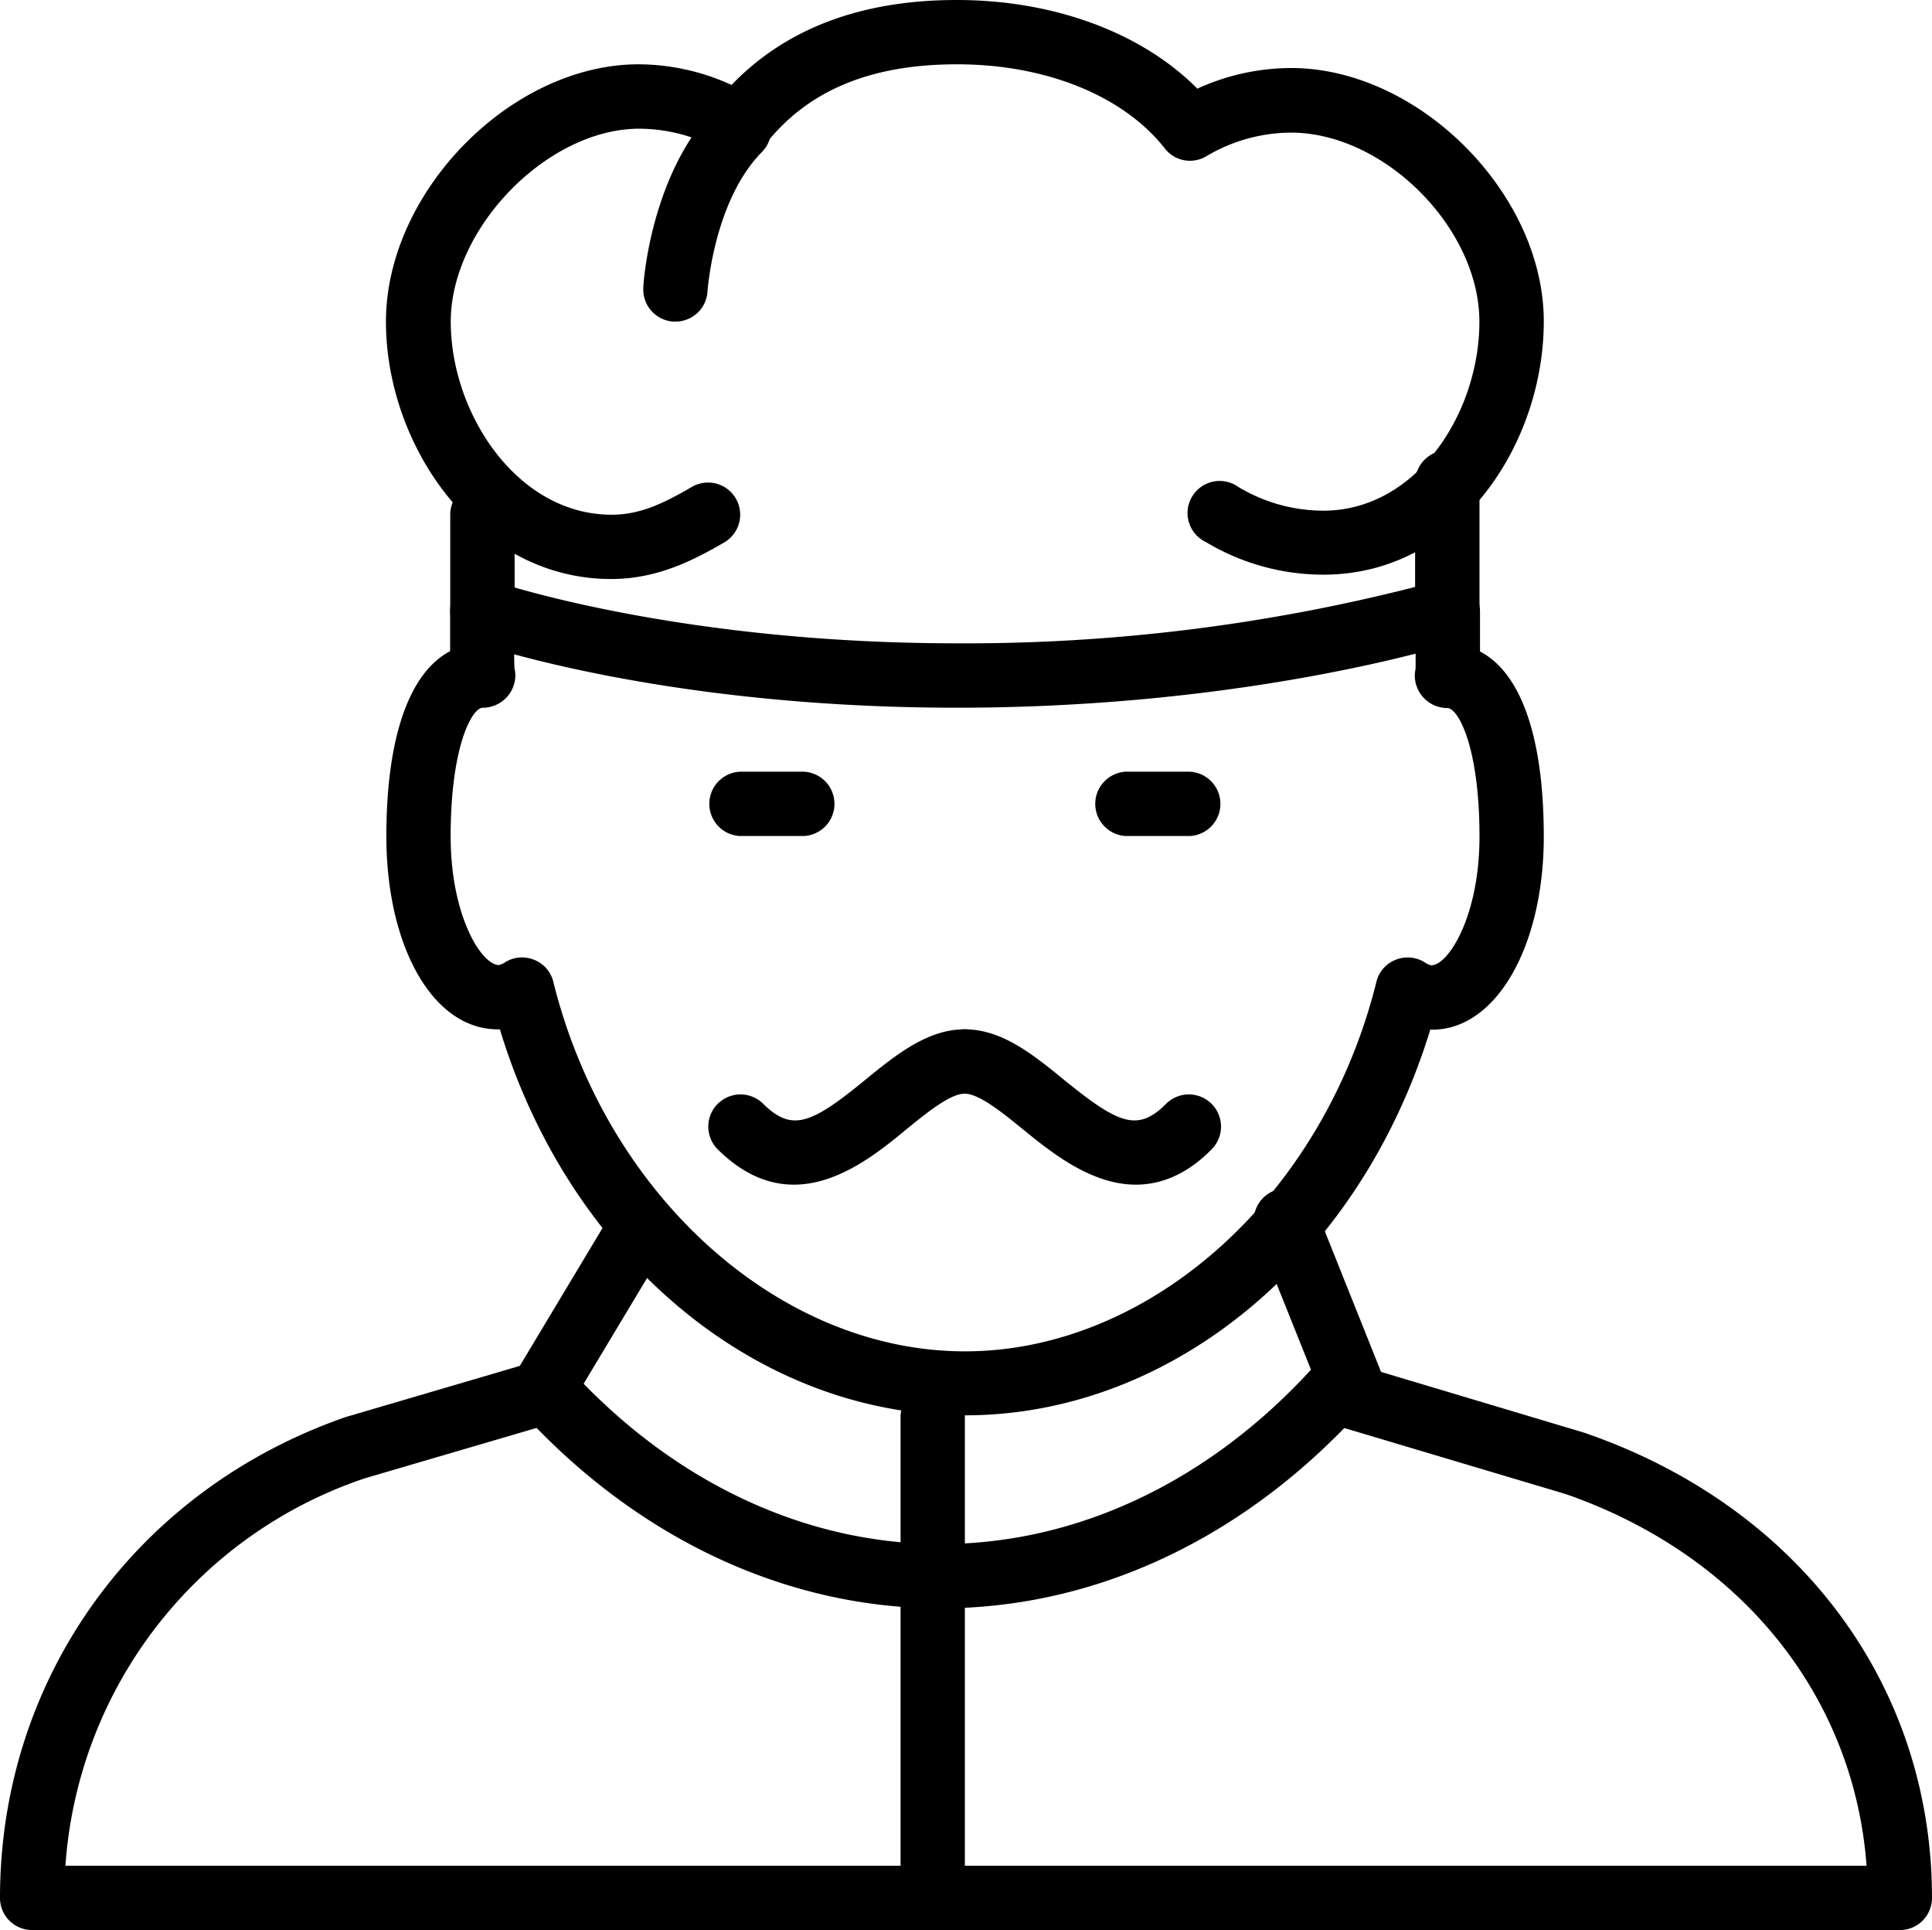
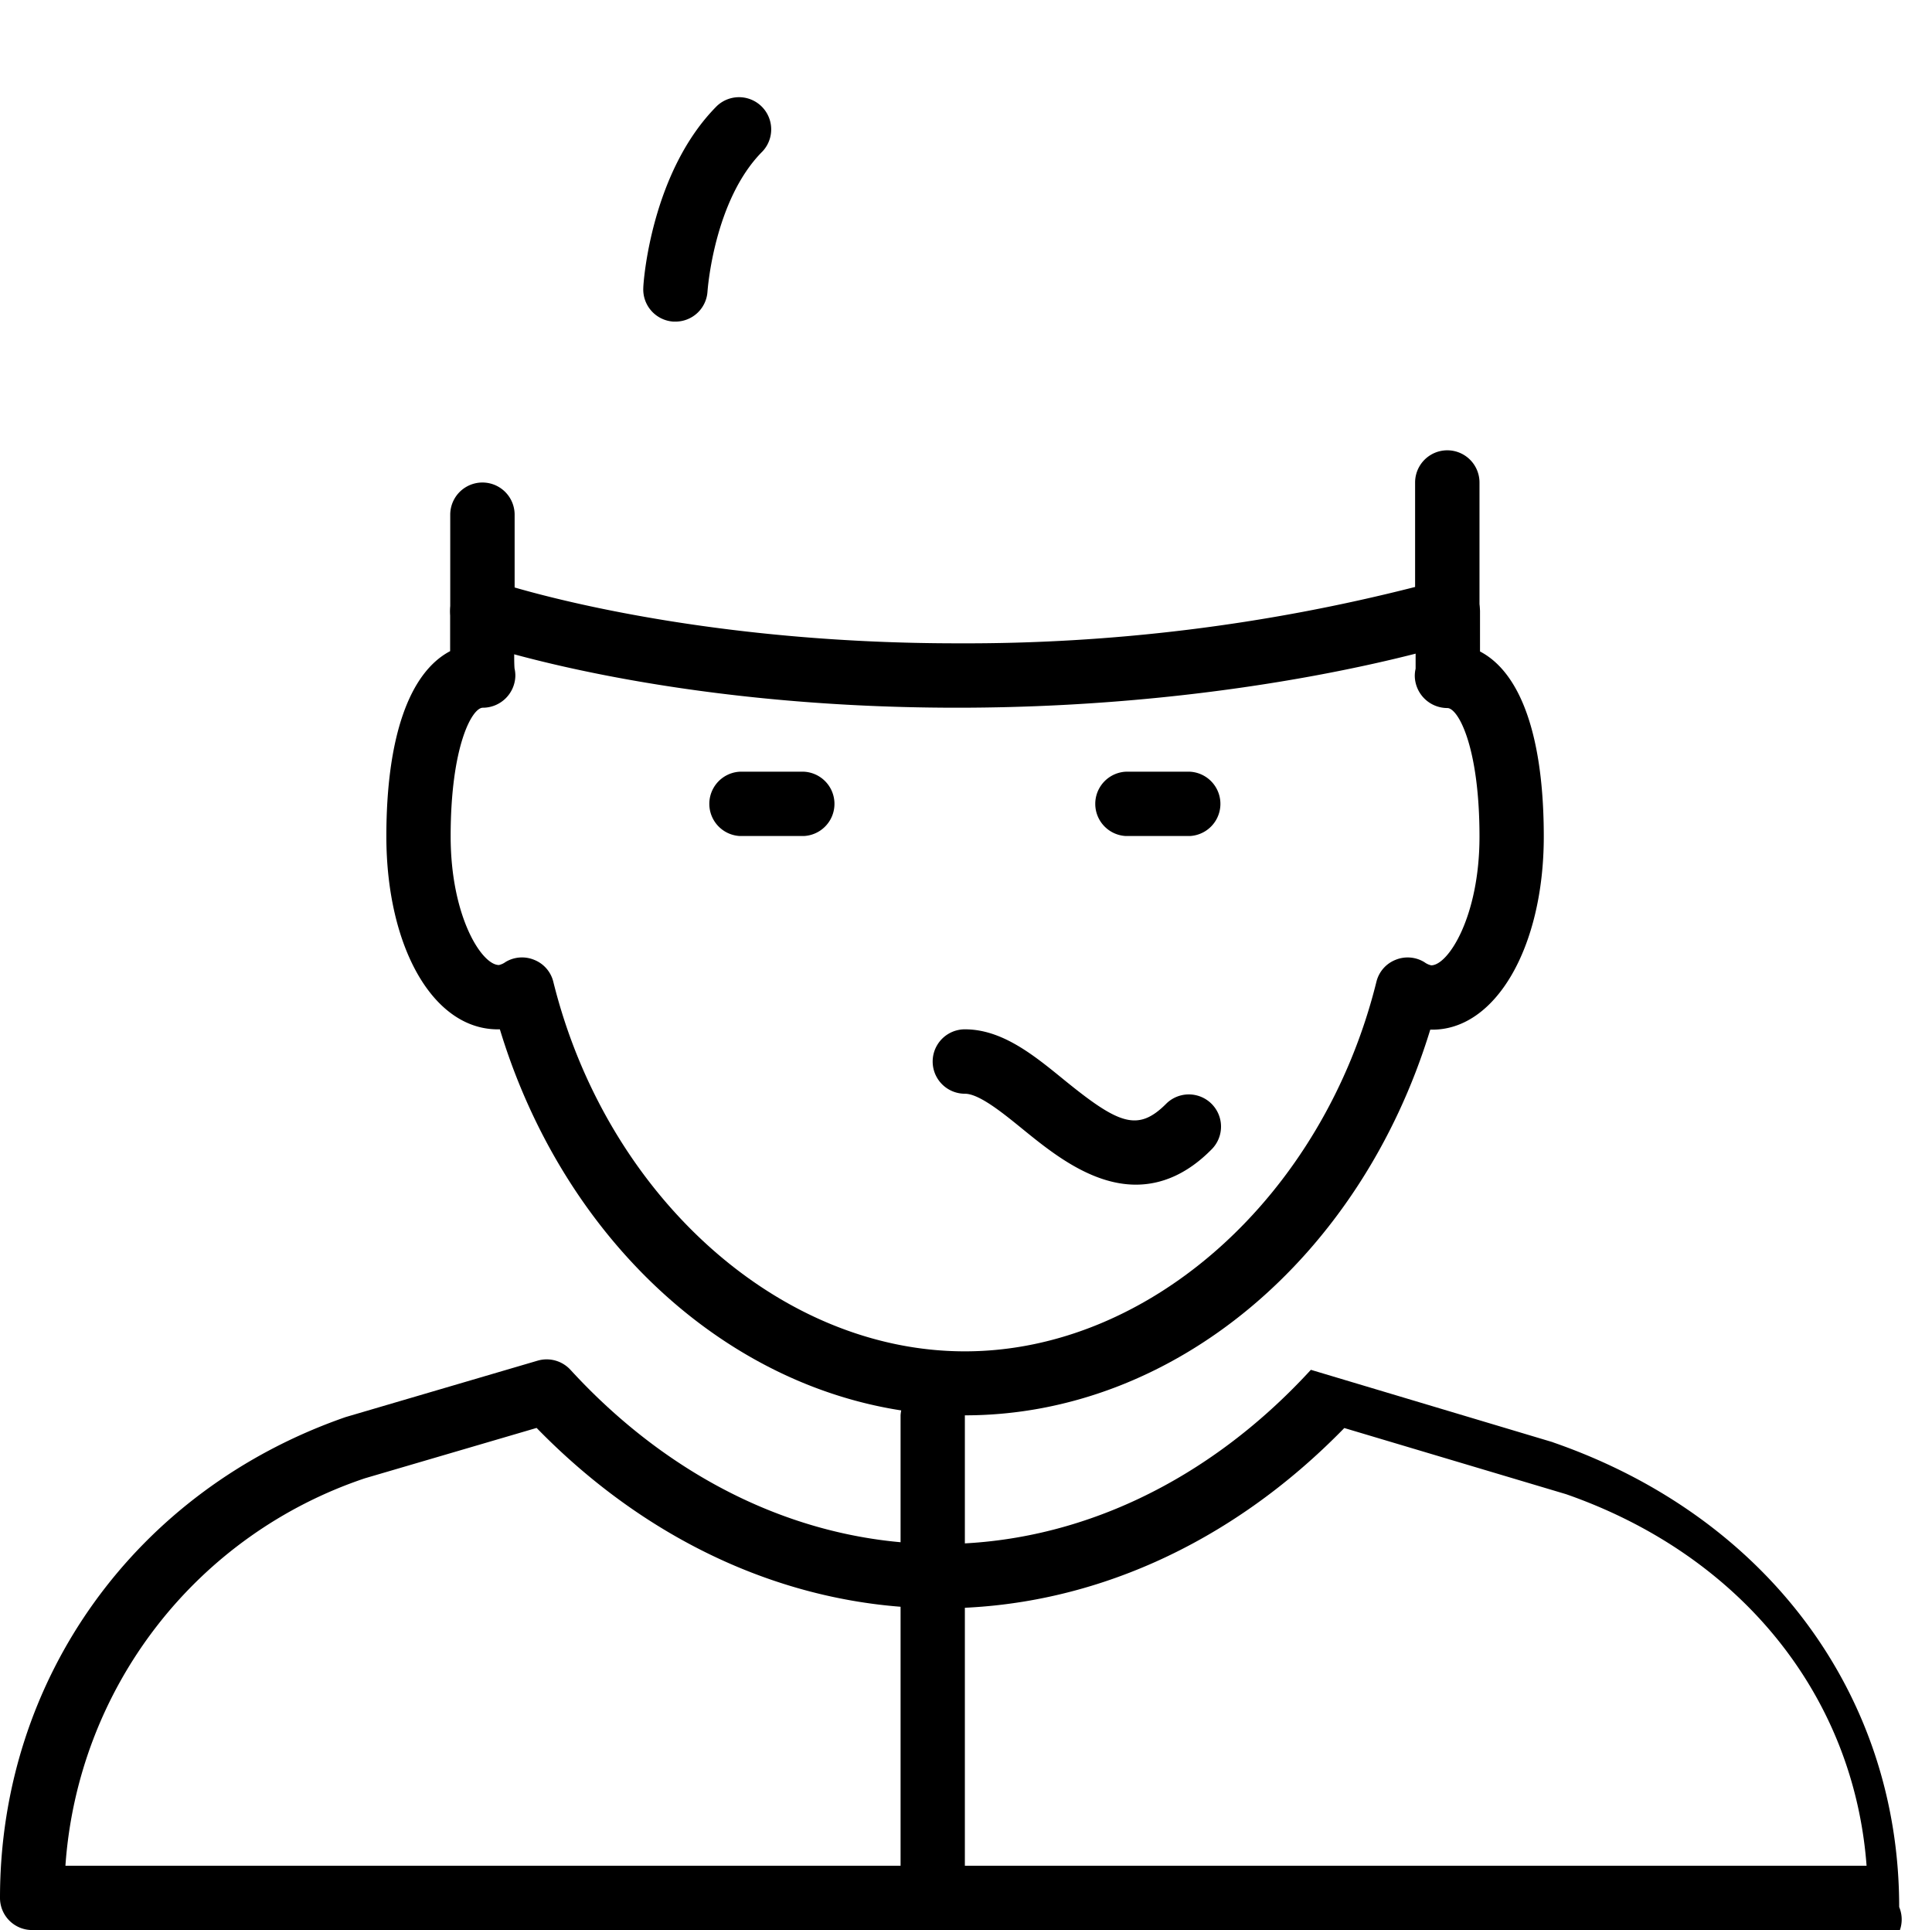
<svg xmlns="http://www.w3.org/2000/svg" viewBox="0 0 187.22 187">
  <g id="Lager_2" data-name="Lager 2">
    <g id="Lager_1-2" data-name="Lager 1">
-       <path d="M184.11,187H3.12A3.11,3.11,0,0,1,0,183.88c0-21.23,13.14-39.51,33.49-46.58l18.62-5.47a3.13,3.13,0,0,1,3.17.89C65.26,143.6,78,149.6,91.16,149.6s25.89-6,35.87-16.88a3.11,3.11,0,0,1,3.18-.88l23.4,7,.13.05c20.65,7.18,33.48,24.43,33.48,45A3.11,3.11,0,0,1,184.11,187ZM6.34,180.77H180.88c-1.23-16.46-12.15-30.08-29.12-36l-21.49-6.41c-11,11.29-24.78,17.47-39.11,17.47S63,149.64,52,138.35l-16.64,4.88A42.71,42.71,0,0,0,6.34,180.77Z" />
+       <path d="M184.11,187H3.12A3.11,3.11,0,0,1,0,183.88c0-21.23,13.14-39.51,33.49-46.58l18.62-5.47a3.13,3.13,0,0,1,3.17.89C65.26,143.6,78,149.6,91.16,149.6s25.89-6,35.87-16.88l23.4,7,.13.05c20.65,7.18,33.48,24.43,33.48,45A3.11,3.11,0,0,1,184.11,187ZM6.34,180.77H180.88c-1.23-16.46-12.15-30.08-29.12-36l-21.49-6.41c-11,11.29-24.78,17.47-39.11,17.47S63,149.64,52,138.35l-16.64,4.88A42.71,42.71,0,0,0,6.34,180.77Z" />
      <path d="M77.92,81H71.68a3.12,3.12,0,0,1,0-6.23h6.24a3.12,3.12,0,0,1,0,6.23Z" />
      <path d="M115.32,81h-6.24a3.12,3.12,0,0,1,0-6.23h6.24a3.12,3.12,0,0,1,0,6.23Z" />
      <path d="M93.5,137.13c-20.19,0-38.33-15.22-45.06-37.4-6.46.17-11-8-11-18.7,0-9.57,2.21-15.85,6.18-17.94,0-.77,0-1.59,0-2.32l0-1.55a3.12,3.12,0,0,1,6.24,0l0,1.68c0,1.28-.07,2.91,0,3.86a3.08,3.08,0,0,1,.08.75,3.16,3.16,0,0,1-3.07,3.06h-.08c-1.06,0-3.12,3.77-3.12,12.46,0,7.74,3,12.47,4.68,12.47a1.75,1.75,0,0,0,.65-.3A3.1,3.1,0,0,1,51.77,93a3.07,3.07,0,0,1,1.85,2.13c5.15,20.75,21.92,35.8,39.88,35.8s34.73-15.05,39.88-35.8A3.07,3.07,0,0,1,135.23,93a3.1,3.1,0,0,1,2.81.23,1.75,1.75,0,0,0,.65.3c1.65,0,4.68-4.73,4.68-12.47,0-8.69-2.06-12.46-3.12-12.46h-.08a3.16,3.16,0,0,1-3.07-3.06,3.08,3.08,0,0,1,.08-.75c0-1,0-2.58,0-3.86l0-1.68a3.12,3.12,0,0,1,6.24,0l0,1.55c0,.73,0,1.55,0,2.32,4,2.09,6.18,8.37,6.18,17.94,0,10.74-4.71,18.88-11,18.7C131.83,121.91,113.69,137.13,93.5,137.13Z" />
-       <path d="M59.22,56.1c-13,0-21.82-12.89-21.82-24.93,0-12.59,12.13-24.94,24.49-24.94a21.83,21.83,0,0,1,9,2C76.16,2.75,83.47,0,92.72,0c9.42,0,17.93,3.17,23.31,8.59a21.94,21.94,0,0,1,9.08-2c12.36,0,24.49,12.16,24.49,24.55,0,11.8-8.17,24.54-21.37,24.54a22.16,22.16,0,0,1-11.37-3.16A3.11,3.11,0,1,1,120,47.18a16.07,16.07,0,0,0,8.22,2.3c9.06,0,15.14-9.47,15.14-18.31,0-9.07-9.22-18.32-18.26-18.32a16.17,16.17,0,0,0-8.22,2.3,3.09,3.09,0,0,1-4-.76c-4-5.11-11.53-8.16-20.14-8.16-8.4,0-14.48,2.54-18.58,7.77a3.13,3.13,0,0,1-4,.77,16.07,16.07,0,0,0-8.22-2.3c-8.87,0-18.26,9.61-18.26,18.7,0,8.84,6.4,18.7,15.59,18.7,2.66,0,4.87-1,7.77-2.69a3.11,3.11,0,1,1,3.15,5.37C67.22,54.27,63.72,56.1,59.22,56.1Z" />
      <path d="M92.72,68.57c-28.45,0-46.26-6.15-47-6.41a3.12,3.12,0,0,1-2.09-2.94V49.87a3.12,3.12,0,0,1,6.24,0v7.05c5.4,1.56,21,5.41,42.85,5.41a176.13,176.13,0,0,0,44.41-5.46V46.75a3.12,3.12,0,0,1,6.24,0V59.22a3.1,3.1,0,0,1-2.16,3C140.4,62.44,121.13,68.57,92.72,68.57Z" />
      <path d="M65.45,31.16h-.19a3.12,3.12,0,0,1-2.92-3.3c0-.45.74-11.19,7.14-17.6a3.12,3.12,0,0,1,4.41,4.41c-4.72,4.72-5.32,13.48-5.33,13.57A3.11,3.11,0,0,1,65.45,31.16Z" />
-       <path d="M53,137.13a3.11,3.11,0,0,1-2.67-4.72l9.35-15.58A3.12,3.12,0,0,1,65,120l-9.35,15.58A3.13,3.13,0,0,1,53,137.13Z" />
-       <path d="M130.9,137.13a3.11,3.11,0,0,1-2.89-2l-6.24-15.58a3.12,3.12,0,1,1,5.79-2.31l6.23,15.58a3.11,3.11,0,0,1-1.73,4A3.18,3.18,0,0,1,130.9,137.13Z" />
      <path d="M90.38,187a3.11,3.11,0,0,1-3.11-3.12V137.13a3.12,3.12,0,0,1,6.23,0v46.75A3.11,3.11,0,0,1,90.38,187Z" />
-       <path d="M76.93,114.78c-2.38,0-4.9-.94-7.45-3.49a3.12,3.12,0,0,1,4.41-4.41c2.83,2.83,4.68,2.08,10-2.29,2.93-2.39,6-4.86,9.57-4.86a3.12,3.12,0,1,1,0,6.24c-1.38,0-3.64,1.83-5.64,3.46C85.17,111.62,81.28,114.78,76.93,114.78Z" />
      <path d="M110.07,114.78c-4.36,0-8.23-3.16-10.93-5.35-2-1.63-4.26-3.46-5.64-3.46a3.12,3.12,0,1,1,0-6.24c3.6,0,6.64,2.47,9.57,4.86,5.37,4.37,7.21,5.12,10,2.29a3.12,3.12,0,0,1,4.41,4.41C115,113.84,112.45,114.78,110.07,114.78Z" />
    </g>
  </g>
</svg>